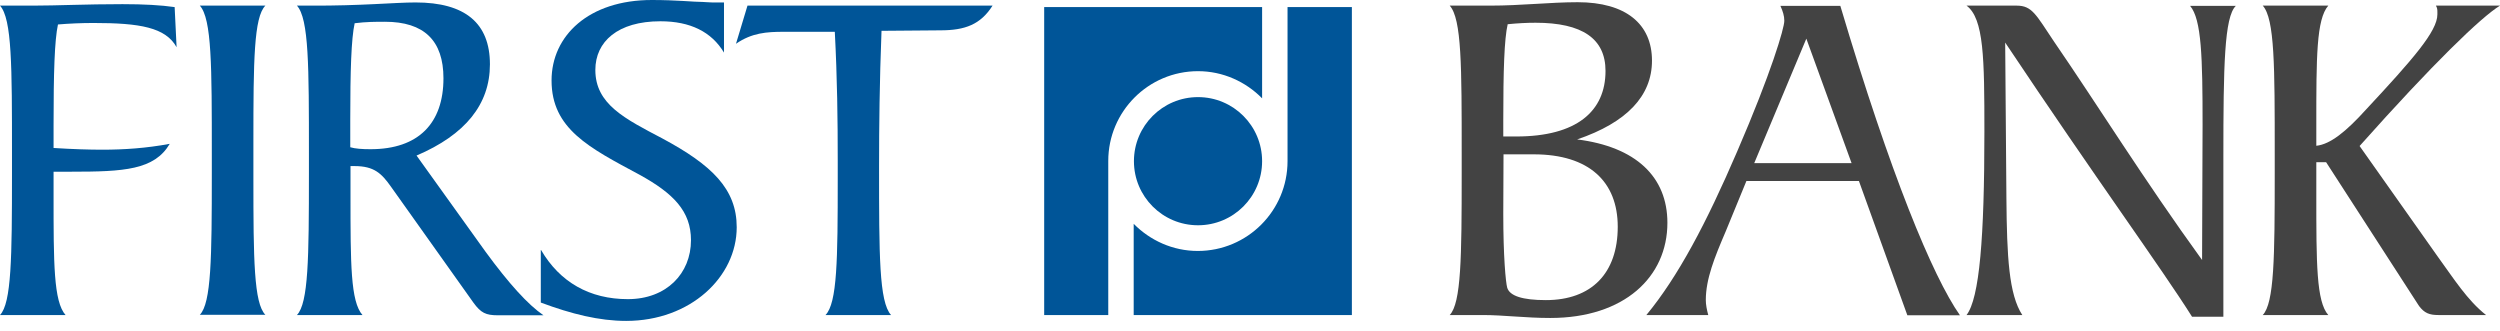
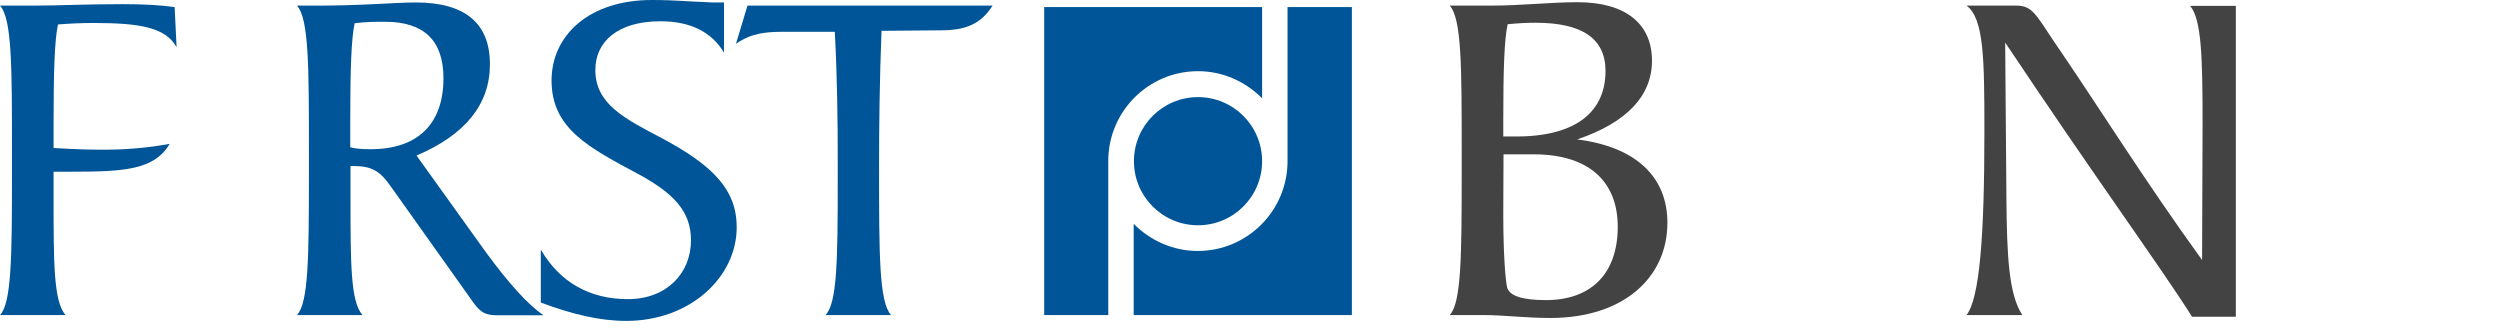
<svg xmlns="http://www.w3.org/2000/svg" width="204" height="27" viewBox="0 0 204 27" fill="none">
  <path d="M8.343 12.215C10.119 12.215 11.935 12.095 13.851 11.736C12.594 13.871 10.119 14.011 5.828 14.011H4.371V15.947C4.371 21.456 4.371 24.609 5.349 25.707H0C0.938 24.729 0.978 20.977 0.978 14.171V12.554C0.978 5.429 0.978 1.537 0 0.459H2.714C4.611 0.459 7.006 0.339 9.999 0.339C11.736 0.339 13.153 0.419 14.251 0.579L14.41 3.852C13.512 2.235 11.416 1.876 7.644 1.876C6.666 1.876 5.708 1.916 4.73 1.996C4.451 3.293 4.371 5.928 4.371 10.179V12.075C5.948 12.175 7.285 12.215 8.343 12.215Z" fill="#005598" />
-   <path d="M17.284 14.171V12.554C17.284 5.429 17.284 1.537 16.306 0.459H21.655C20.717 1.397 20.677 4.95 20.677 11.516V14.59C20.677 21.156 20.717 24.749 21.655 25.687H16.306C17.244 24.729 17.284 20.997 17.284 14.171Z" fill="#005598" />
  <path d="M33.91 0.2C37.962 0.2 39.978 1.896 39.978 5.249C39.978 8.522 37.962 10.997 33.99 12.694L39.618 20.538C41.515 23.132 43.091 24.869 44.349 25.727H40.617C39.639 25.727 39.239 25.527 38.641 24.709L31.914 15.249C31.136 14.151 30.537 13.552 28.921 13.552H28.601V15.947C28.601 21.496 28.601 24.609 29.579 25.707H24.23C25.168 24.729 25.208 21.057 25.208 14.171V12.554C25.208 5.429 25.208 1.537 24.23 0.459H25.368C29.459 0.479 32.214 0.2 33.91 0.2ZM30.238 12.175C34.17 12.175 36.186 10.039 36.186 6.387C36.186 3.313 34.609 1.776 31.415 1.776C30.677 1.776 29.879 1.776 28.941 1.896C28.661 3.154 28.581 5.788 28.581 9.78V12.015C28.98 12.135 29.539 12.175 30.238 12.175Z" fill="#005598" />
  <path d="M44.149 20.398C45.686 23.033 48.121 24.41 51.234 24.41C54.388 24.41 56.384 22.314 56.384 19.6C56.384 17.244 54.967 15.787 52.173 14.251C48.081 12.055 45.007 10.518 45.007 6.566C45.007 2.914 48.041 0 53.191 0C55.206 0 56.623 0.16 57.362 0.16C57.562 0.16 57.801 0.2 58.1 0.2H59.078V4.291C58.06 2.595 56.324 1.736 53.889 1.736C50.416 1.736 48.58 3.393 48.58 5.708C48.58 8.502 50.975 9.68 54.049 11.297C58.1 13.472 60.116 15.428 60.116 18.542C60.116 22.593 56.344 26.186 51.095 26.186C48.899 26.186 46.644 25.627 44.129 24.689V20.398H44.149Z" fill="#005598" />
  <path d="M68.359 14.61V13.073C68.359 9.76 68.319 6.387 68.12 2.595H63.948C62.571 2.595 61.354 2.674 60.056 3.573L60.995 0.459H80.993C80.015 1.996 78.758 2.475 76.742 2.475L71.932 2.515C71.772 6.646 71.732 10.319 71.732 13.612C71.732 20.817 71.732 24.629 72.71 25.707H67.361C68.319 24.729 68.359 21.176 68.359 14.61Z" fill="#005598" />
  <path d="M118.296 25.707C119.234 24.729 119.274 20.977 119.274 14.171V12.554C119.274 5.429 119.274 1.537 118.296 0.459H121.61C124.124 0.459 126.499 0.18 128.735 0.18C132.667 0.18 134.802 1.956 134.802 4.95C134.802 7.824 132.747 9.999 128.695 11.377C133.465 11.975 136.06 14.41 136.06 18.183C136.06 22.593 132.547 25.947 126.499 25.947C124.484 25.947 122.687 25.707 120.991 25.707H118.296ZM122.667 11.137H123.725C128.655 11.137 131.01 9.081 131.01 5.788C131.01 3.153 129.114 1.856 125.302 1.856C124.583 1.856 123.845 1.896 123.027 1.976C122.747 3.193 122.667 5.748 122.667 9.86V10.219V11.137ZM122.667 17.444C122.667 20.957 122.867 23.032 122.987 23.472C123.186 24.15 124.244 24.489 126.14 24.489C129.873 24.489 132.008 22.294 132.008 18.502C132.008 14.849 129.693 12.594 125.162 12.594H122.687L122.667 17.444Z" fill="#434343" />
-   <path d="M141.748 12.374C144.543 5.908 145.6 2.295 145.6 1.696C145.6 1.297 145.481 0.918 145.281 0.479H150.171C154.263 14.231 157.695 22.534 159.931 25.727H155.64L151.688 14.77H142.507L140.81 18.901C139.912 20.997 139.194 22.753 139.194 24.49C139.194 24.849 139.273 25.268 139.393 25.707H134.344C136.918 22.593 139.233 18.223 141.748 12.374ZM151.089 13.313L147.397 3.154L143.145 13.313H151.089Z" fill="#434343" />
-   <path d="M163.723 16.187C163.763 20.957 163.923 24.03 165.02 25.707H160.47C161.528 24.33 161.927 19.4 161.927 10.738C161.927 4.75 161.887 1.517 160.47 0.459H164.561C165.819 0.459 166.138 1.197 167.595 3.373C171.188 8.602 174.92 14.63 179.69 21.216L179.73 10.199C179.73 4.69 179.65 1.577 178.712 0.479H182.444C181.506 1.377 181.427 5.369 181.427 12.813V25.847H178.872C176.397 21.915 171.068 14.63 163.623 3.473L163.723 16.187Z" fill="#434343" />
-   <path d="M193.102 8.902C196.874 4.85 198.89 2.555 198.89 1.178V0.978C198.89 0.818 198.89 0.659 198.771 0.459H204C202.463 1.397 198.571 5.149 192.543 11.915L198.89 20.897C200.267 22.793 201.325 24.489 202.862 25.707H198.97C198.232 25.707 197.832 25.547 197.393 24.968L189.809 13.233H189.011V15.947C189.011 21.456 189.011 24.609 189.989 25.707H184.64C185.578 24.729 185.618 20.977 185.618 14.171V12.554C185.618 5.429 185.618 1.537 184.64 0.459H189.989C189.011 1.577 189.011 4.69 189.011 10.199V11.895C190.148 11.776 191.426 10.758 193.102 8.902Z" fill="#434343" />
+   <path d="M163.723 16.187C163.763 20.957 163.923 24.03 165.02 25.707H160.47C161.528 24.33 161.927 19.4 161.927 10.738C161.927 4.75 161.887 1.517 160.47 0.459H164.561C165.819 0.459 166.138 1.197 167.595 3.373C171.188 8.602 174.92 14.63 179.69 21.216L179.73 10.199C179.73 4.69 179.65 1.577 178.712 0.479H182.444V25.847H178.872C176.397 21.915 171.068 14.63 163.623 3.473L163.723 16.187Z" fill="#434343" />
  <path d="M97.758 18.382C100.647 18.382 102.988 16.041 102.988 13.153C102.988 10.265 100.647 7.924 97.758 7.924C94.871 7.924 92.529 10.265 92.529 13.153C92.529 16.041 94.871 18.382 97.758 18.382Z" fill="#005598" />
  <path d="M110.313 0.579V25.707H92.509V18.262C93.847 19.62 95.703 20.478 97.739 20.478C101.79 20.478 105.063 17.185 105.063 13.153V0.579H110.313Z" fill="#005598" />
  <path d="M102.988 0.579V8.024C101.651 6.666 99.795 5.808 97.759 5.808C93.707 5.808 90.434 9.101 90.434 13.133V25.707H85.205V0.579H102.988Z" fill="#005598" />
</svg>